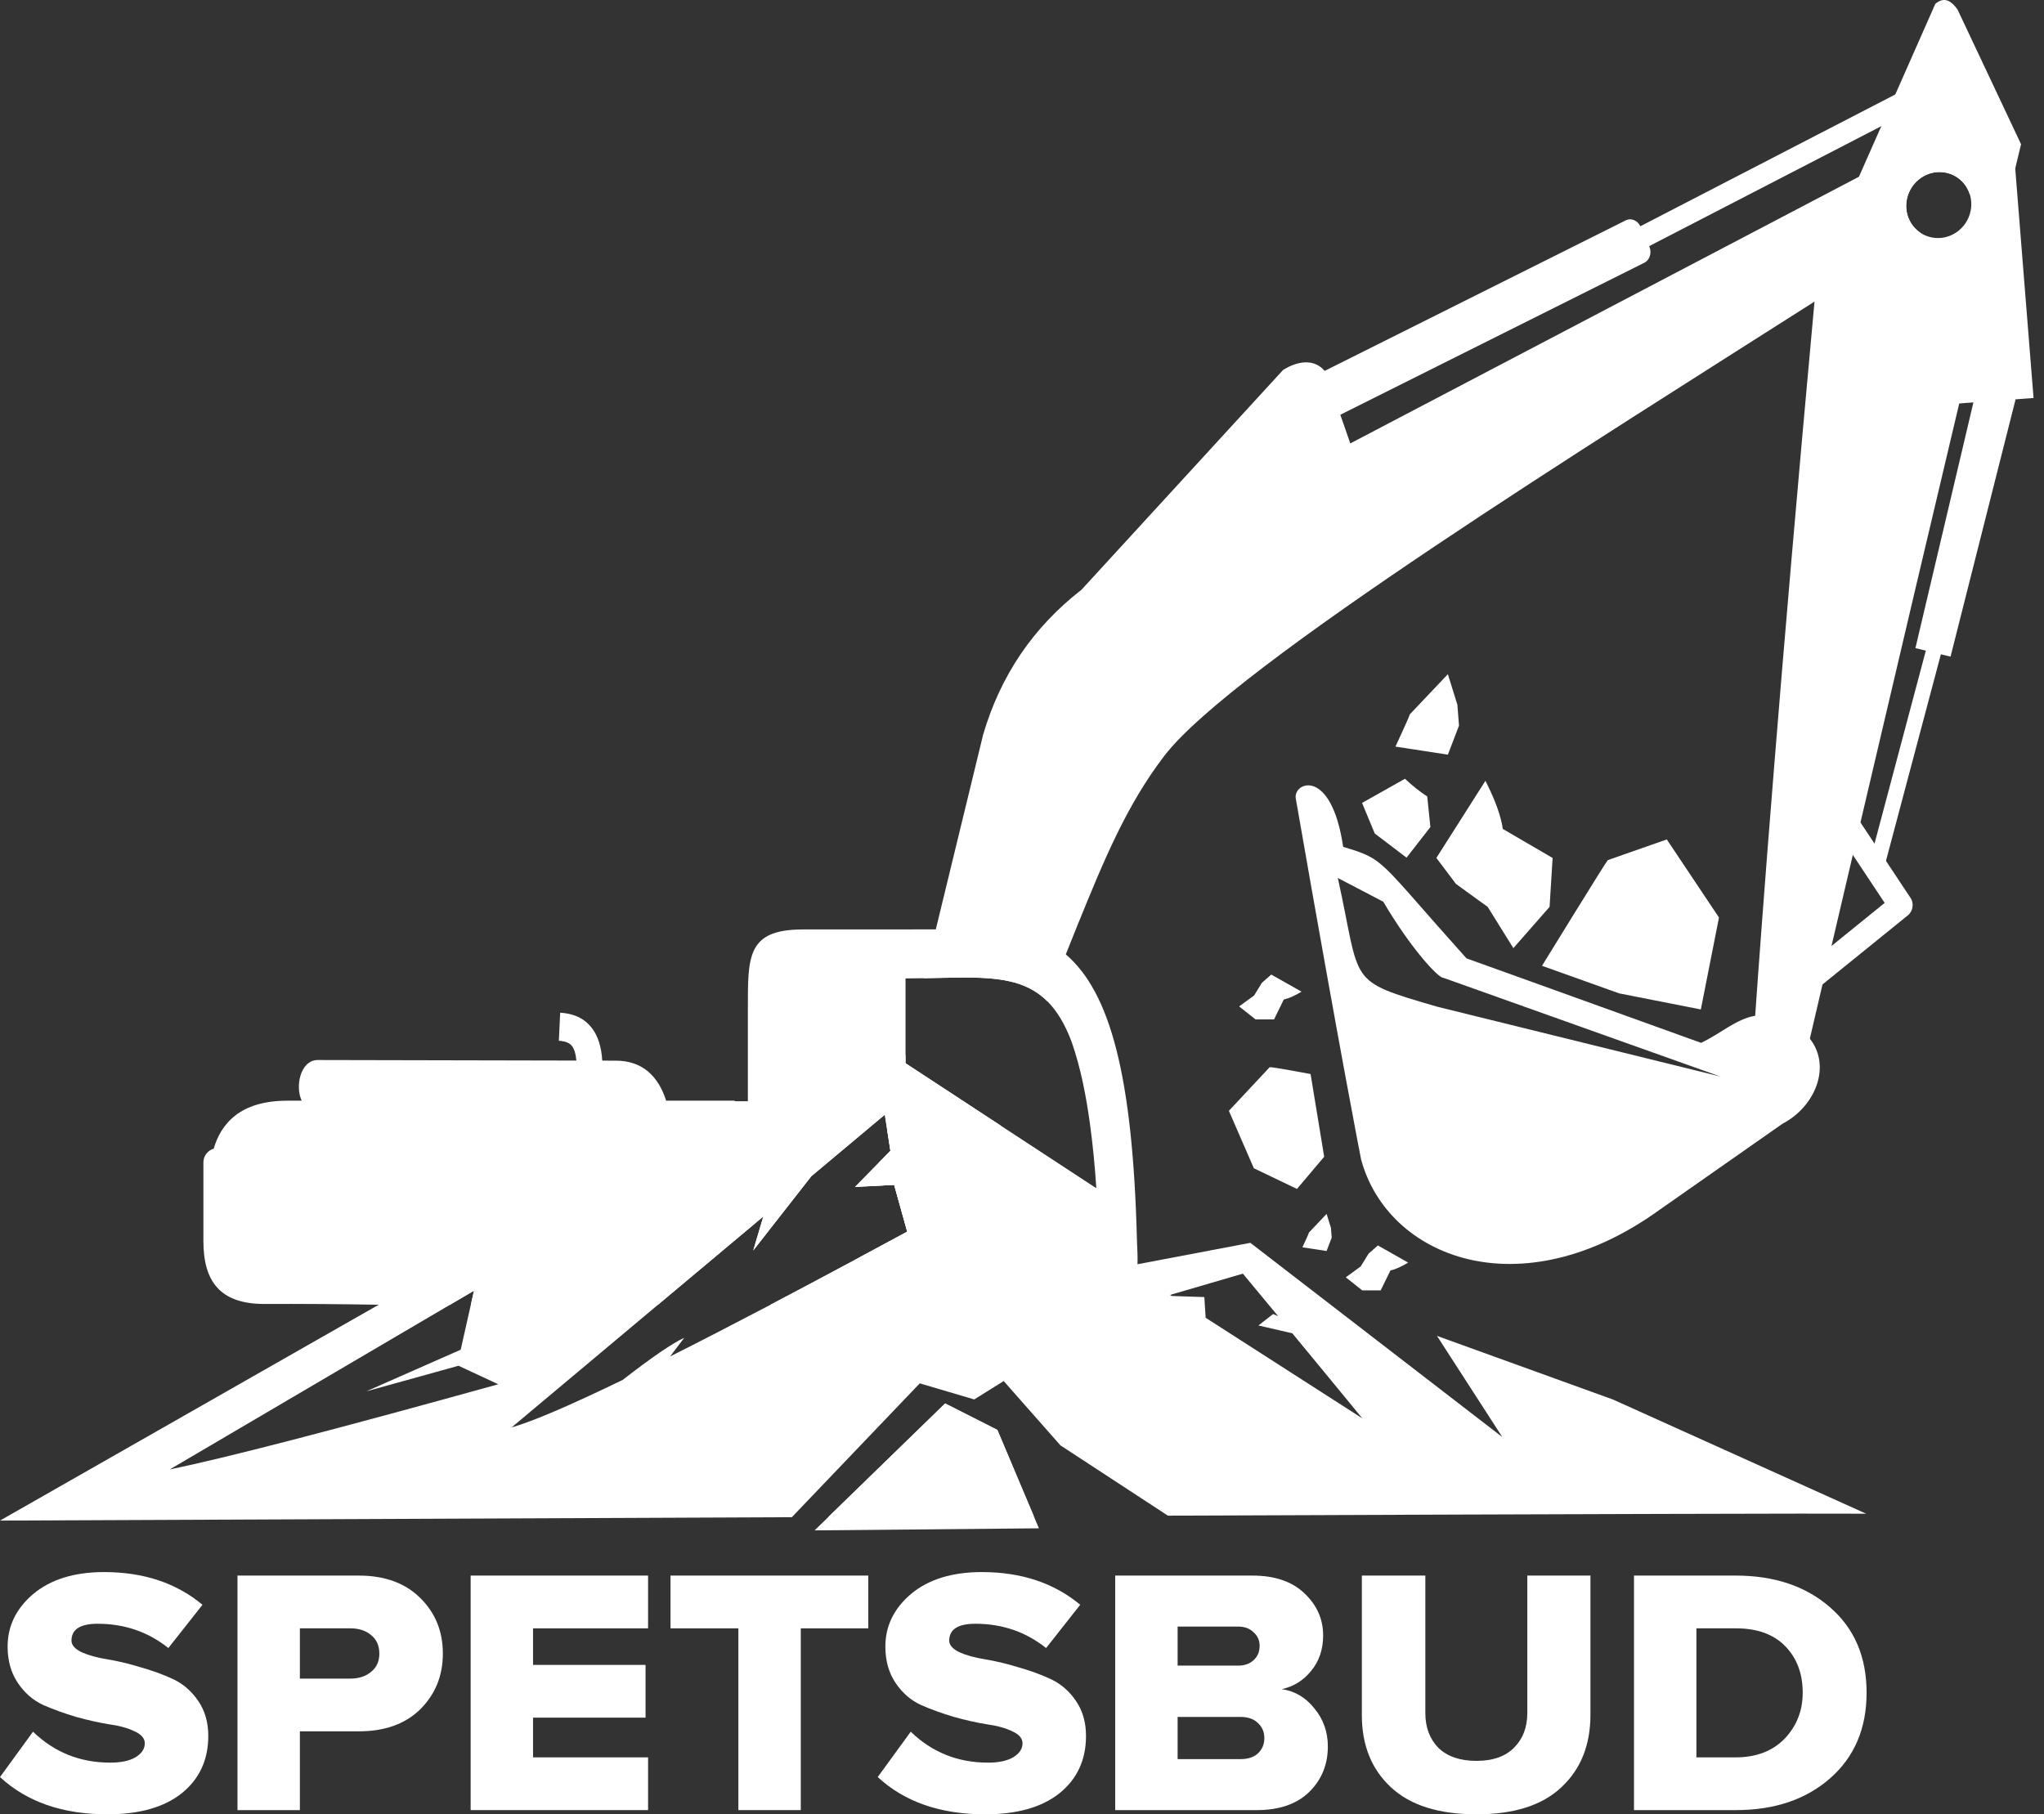
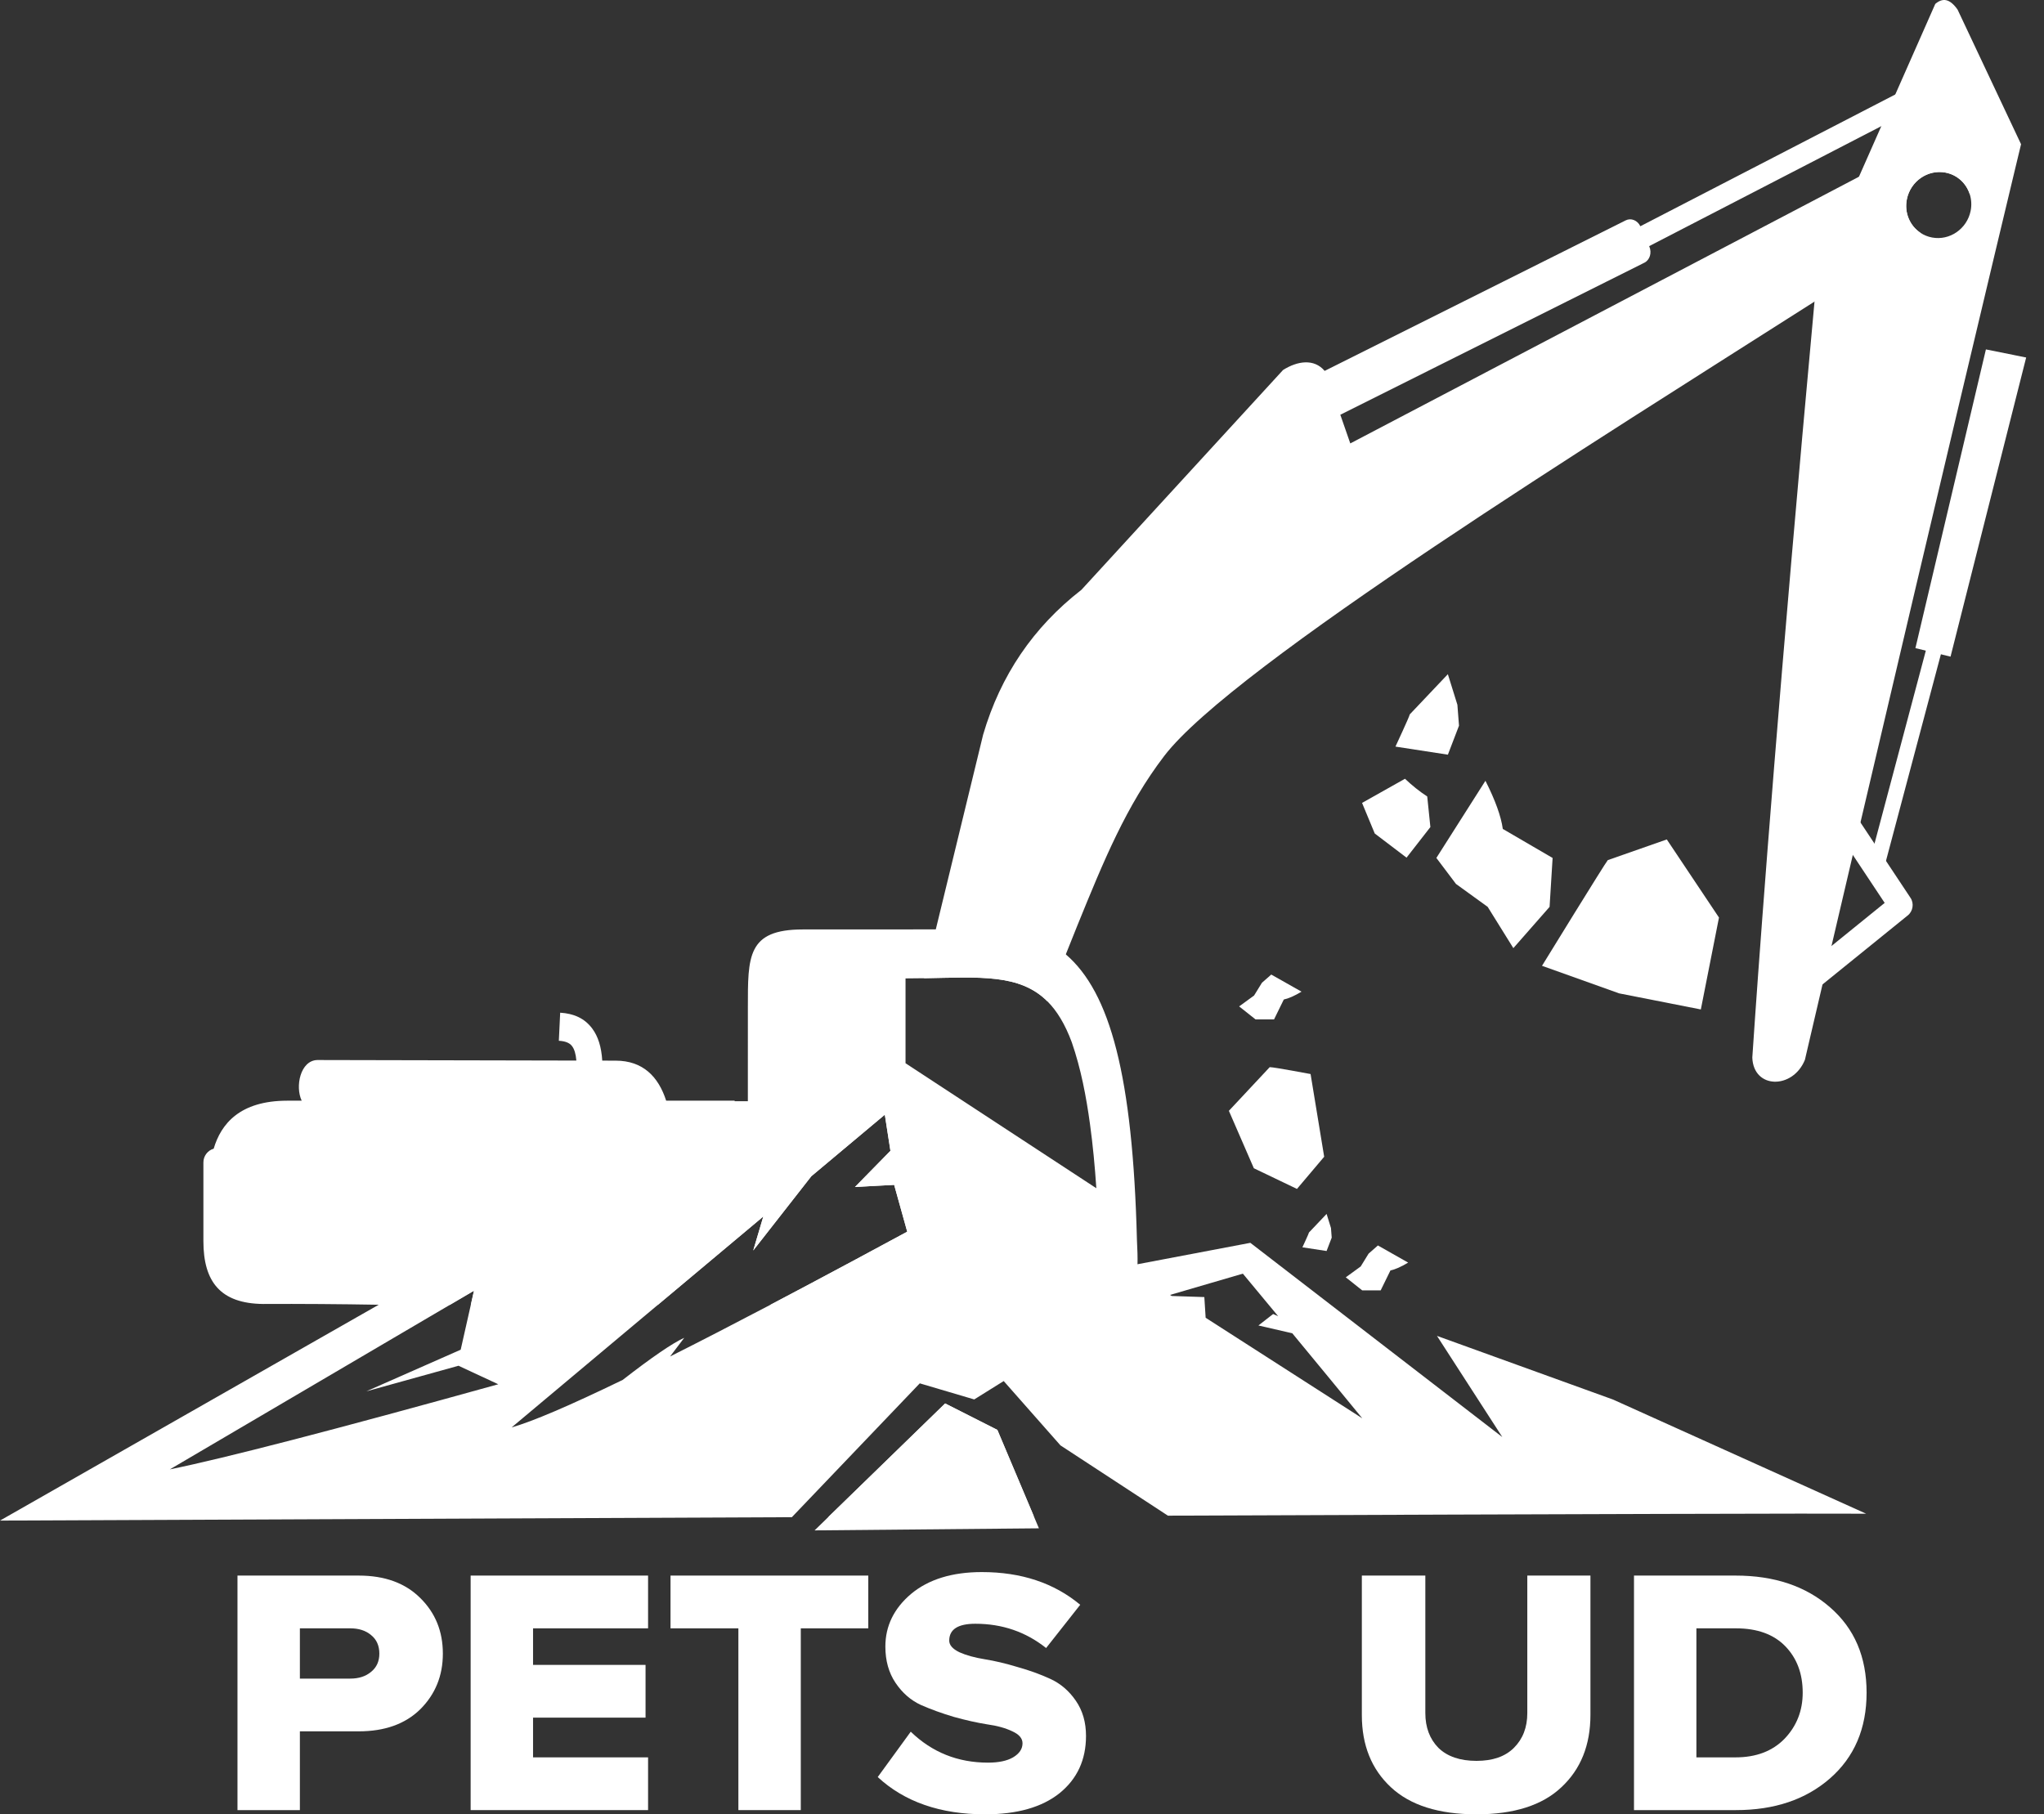
<svg xmlns="http://www.w3.org/2000/svg" width="98" height="87" viewBox="0 0 98 87" fill="none">
  <rect x="0" y="0" width="98" height="87" fill="#333333" stroke="none" />
  <g clip-path="url(#clip0)">
-     <path d="M5.15 87C3.004 87 1.287 86.405 0 85.213L1.583 83.038C2.604 84.027 3.839 84.522 5.289 84.522C5.799 84.522 6.199 84.437 6.489 84.269C6.791 84.089 6.942 83.864 6.942 83.594C6.942 83.358 6.779 83.168 6.454 83.021C6.13 82.864 5.724 82.751 5.237 82.684C4.749 82.606 4.222 82.487 3.653 82.33C3.085 82.162 2.557 81.97 2.07 81.757C1.583 81.532 1.177 81.178 0.852 80.695C0.528 80.212 0.365 79.632 0.365 78.958C0.365 77.969 0.777 77.126 1.601 76.429C2.436 75.733 3.566 75.384 4.993 75.384C6.884 75.384 8.455 75.907 9.708 76.952L8.072 79.026C7.098 78.25 5.967 77.862 4.68 77.862C3.845 77.862 3.427 78.132 3.427 78.671C3.427 78.885 3.59 79.07 3.914 79.228C4.239 79.374 4.645 79.486 5.132 79.565C5.619 79.644 6.141 79.767 6.698 79.936C7.266 80.094 7.794 80.284 8.281 80.509C8.768 80.734 9.174 81.082 9.499 81.555C9.824 82.026 9.986 82.588 9.986 83.24C9.986 84.387 9.563 85.303 8.716 85.988C7.869 86.663 6.681 87 5.15 87Z" fill="white" />
    <path d="M14.378 86.798H11.386V75.552H17.197C18.449 75.552 19.435 75.912 20.154 76.632C20.873 77.34 21.233 78.227 21.233 79.295C21.233 80.352 20.873 81.239 20.154 81.959C19.435 82.667 18.449 83.021 17.197 83.021H14.378V86.798ZM16.796 80.492C17.202 80.492 17.533 80.385 17.788 80.172C18.055 79.958 18.188 79.666 18.188 79.295C18.188 78.913 18.055 78.615 17.788 78.402C17.533 78.188 17.202 78.082 16.796 78.082H14.378V80.492H16.796Z" fill="white" />
    <path d="M31.072 86.798H22.565V75.552H31.072V78.082H25.557V79.835H30.951V82.364H25.557V84.269H31.072V86.798Z" fill="white" />
    <path d="M38.394 86.798H35.402V78.082H32.148V75.552H41.63V78.082H38.394V86.798Z" fill="white" />
    <path d="M47.233 87C45.087 87 43.371 86.405 42.083 85.213L43.666 83.038C44.687 84.027 45.922 84.522 47.372 84.522C47.882 84.522 48.282 84.437 48.572 84.269C48.874 84.089 49.025 83.864 49.025 83.594C49.025 83.358 48.862 83.168 48.538 83.021C48.213 82.864 47.807 82.751 47.32 82.684C46.833 82.606 46.305 82.487 45.737 82.33C45.168 82.162 44.641 81.97 44.154 81.757C43.666 81.532 43.261 81.178 42.936 80.695C42.611 80.212 42.449 79.632 42.449 78.958C42.449 77.969 42.86 77.126 43.684 76.429C44.519 75.733 45.65 75.384 47.076 75.384C48.967 75.384 50.538 75.907 51.791 76.952L50.156 79.026C49.181 78.25 48.051 77.862 46.763 77.862C45.928 77.862 45.511 78.132 45.511 78.671C45.511 78.885 45.673 79.07 45.998 79.228C46.322 79.374 46.728 79.486 47.215 79.565C47.703 79.644 48.224 79.767 48.781 79.936C49.35 80.094 49.877 80.284 50.364 80.509C50.852 80.734 51.258 81.082 51.582 81.555C51.907 82.026 52.069 82.588 52.069 83.24C52.069 84.387 51.646 85.303 50.799 85.988C49.953 86.663 48.764 87 47.233 87Z" fill="white" />
-     <path d="M60.254 86.798H53.469V75.552H60.045C61.124 75.552 61.959 75.839 62.55 76.412C63.142 76.974 63.438 77.643 63.438 78.419C63.438 79.093 63.246 79.66 62.864 80.121C62.492 80.582 62.023 80.875 61.454 80.998C62.081 81.088 62.603 81.397 63.02 81.925C63.449 82.442 63.664 83.049 63.664 83.746C63.664 84.612 63.368 85.337 62.777 85.921C62.185 86.505 61.344 86.798 60.254 86.798ZM59.367 79.869C59.668 79.869 59.912 79.784 60.097 79.615C60.295 79.436 60.393 79.206 60.393 78.924C60.393 78.654 60.295 78.435 60.097 78.266C59.912 78.087 59.668 77.997 59.367 77.997H56.461V79.869H59.367ZM59.471 84.353C59.831 84.353 60.109 84.263 60.306 84.083C60.515 83.892 60.619 83.645 60.619 83.341C60.619 83.049 60.515 82.807 60.306 82.617C60.109 82.425 59.831 82.33 59.471 82.33H56.461V84.353H59.471Z" fill="white" />
    <path d="M70.792 87C68.982 87 67.614 86.567 66.686 85.701C65.758 84.837 65.294 83.684 65.294 82.245V75.552H68.338V82.144C68.338 82.83 68.547 83.387 68.965 83.813C69.394 84.23 70.003 84.437 70.792 84.437C71.569 84.437 72.166 84.23 72.584 83.813C73.013 83.387 73.227 82.83 73.227 82.144V75.552H76.254V82.229C76.254 83.679 75.79 84.837 74.862 85.701C73.946 86.567 72.59 87 70.792 87Z" fill="white" />
    <path d="M83.231 86.798H78.342V75.552H83.213C85.069 75.552 86.577 76.058 87.737 77.07C88.908 78.082 89.494 79.447 89.494 81.166C89.494 82.886 88.908 84.257 87.737 85.28C86.577 86.292 85.075 86.798 83.231 86.798ZM83.213 84.269C84.199 84.269 84.982 83.971 85.562 83.375C86.142 82.768 86.431 82.032 86.431 81.166C86.431 80.256 86.153 79.514 85.597 78.941C85.04 78.368 84.251 78.082 83.231 78.082H81.334V84.269H83.213Z" fill="white" />
-     <path fill-rule="evenodd" clip-rule="evenodd" d="M47.981 53.976C47.729 54.68 47.495 55.342 47.281 55.96C46.553 58.054 46.038 59.658 45.698 60.767C45.654 60.912 45.612 61.048 45.574 61.177C45.336 61.963 45.207 62.429 45.168 62.571C45.16 62.601 45.157 62.617 45.157 62.617C43.919 64.888 41.736 64.323 41.07 62.571C40.855 62.008 40.798 61.321 40.98 60.566C40.995 60.509 41.008 60.452 41.021 60.396C41.819 59.968 42.644 59.524 43.497 59.062C43.497 59.062 43.288 58.314 42.871 56.817C42.871 56.817 42.54 56.835 41.878 56.87C41.971 56.486 42.063 56.107 42.154 55.733C42.316 55.568 42.495 55.386 42.691 55.185C42.691 55.185 42.639 54.846 42.534 54.17C42.631 53.772 42.726 53.38 42.819 52.995C43.026 52.147 43.224 51.328 43.416 50.541V50.984L47.981 53.976Z" fill="white" />
    <path fill-rule="evenodd" clip-rule="evenodd" d="M94.442 9.318C94.278 8.795 93.845 8.382 93.273 8.275C92.429 8.117 91.603 8.686 91.426 9.547C91.292 10.199 91.569 10.829 92.079 11.166C90.787 12.035 89.037 13.162 86.997 14.462C76.725 21.011 59.115 31.939 55.822 36.246C53.993 38.638 52.914 41.284 51.66 44.366C51.468 44.842 51.282 45.307 51.1 45.764C50.79 46.539 50.496 47.29 50.215 48.013C48.883 46.687 46.967 46.862 44.299 46.908C44.498 46.083 44.688 45.303 44.867 44.566C46.38 38.34 47.137 35.227 47.137 35.227C47.969 32.389 49.541 30.075 51.849 28.283L61.517 17.741C62.207 17.307 63.003 17.186 63.511 17.785L77.947 10.566C78.2 10.439 78.512 10.566 78.647 10.849L90.87 4.53L91.156 4.382L91.567 5.344L90.199 6.051L79.069 11.803L79.077 11.822C79.207 12.118 79.101 12.467 78.842 12.596L64.262 19.888L64.74 21.263L89.128 8.475L91.2 7.388C95.406 5.113 96.621 7.009 94.442 9.318Z" fill="white" />
    <path fill-rule="evenodd" clip-rule="evenodd" d="M93.856 0.459C93.475 -0.077 93.141 -0.11 92.788 0.187L90.87 4.53L90.199 6.051L89.128 8.475L87.134 12.992C87.088 13.486 87.043 13.976 86.997 14.462C85.324 32.633 84.461 44.29 84.152 48.709C84.059 50.038 84.015 50.712 84.015 50.712C84.068 52.23 85.96 52.244 86.537 50.82C86.616 50.48 86.695 50.143 86.773 49.807C86.978 48.926 87.182 48.059 87.381 47.205C87.526 46.583 87.671 45.969 87.811 45.362C88.163 43.863 88.503 42.407 88.834 40.995C88.957 40.47 89.079 39.952 89.2 39.439C91.139 31.167 92.721 24.467 93.936 19.345C95.299 13.597 96.199 9.836 96.621 8.076C96.808 7.303 96.9 6.916 96.9 6.916L93.856 0.459ZM92.634 11.389C92.429 11.351 92.243 11.273 92.079 11.166C91.569 10.829 91.292 10.199 91.426 9.547C91.603 8.686 92.429 8.116 93.273 8.275C93.845 8.381 94.278 8.795 94.442 9.318C94.52 9.567 94.538 9.841 94.481 10.118C94.304 10.978 93.478 11.547 92.634 11.389Z" fill="white" />
-     <path fill-rule="evenodd" clip-rule="evenodd" d="M93.204 19.398C94.089 13.291 95.217 9.374 96.586 7.646C97.196 15.271 97.499 19.084 97.499 19.084C94.636 19.293 93.204 19.398 93.204 19.398Z" fill="white" />
    <path fill-rule="evenodd" clip-rule="evenodd" d="M95.215 16.755L97.145 17.143L93.519 31.487L91.835 31.079L95.215 16.755Z" fill="white" />
    <path fill-rule="evenodd" clip-rule="evenodd" d="M93.886 25.363L94.595 25.585L90.262 41.888L89.552 41.665L93.886 25.363Z" fill="white" />
    <path fill-rule="evenodd" clip-rule="evenodd" d="M87.607 39.146C87.429 38.877 87.49 38.497 87.744 38.299C87.999 38.099 88.349 38.156 88.528 38.426L91.6 43.054C91.78 43.323 91.717 43.703 91.463 43.901L91.437 43.921L87.281 47.286C87.03 47.488 86.678 47.437 86.497 47.172C86.315 46.907 86.372 46.527 86.623 46.325L90.361 43.296L87.607 39.146Z" fill="white" />
-     <path fill-rule="evenodd" clip-rule="evenodd" d="M86.773 49.807C86.547 49.522 86.237 49.265 85.832 49.053C85.422 48.838 85.011 48.718 84.615 48.688C84.456 48.676 84.302 48.684 84.151 48.709C83.246 48.856 82.459 49.59 81.558 50.006C74.035 47.291 70.312 45.956 70.312 45.956C66.011 41.169 66.447 41.22 64.399 40.61C63.826 36.748 61.991 37.514 62.126 38.289C64.291 50.704 65.257 55.594 65.257 55.594C66.53 60.313 72.899 62.828 79.562 58.017L85.46 53.886C87.022 53.078 87.826 51.138 86.773 49.807ZM68.9 48.272C64.515 46.989 65.277 47.24 64.143 42.101C65.594 42.859 66.321 43.239 66.321 43.239C67.663 45.516 68.969 46.901 69.19 46.883C77.915 49.993 82.345 51.573 82.481 51.621C73.427 49.389 68.9 48.272 68.9 48.272Z" fill="white" />
    <path fill-rule="evenodd" clip-rule="evenodd" d="M54.511 59.471C54.312 51.595 53.228 47.588 51.1 45.764C50.335 45.106 49.434 44.733 48.392 44.563L44.868 44.566L38.482 44.569C35.823 44.572 35.857 45.865 35.857 48.316L35.856 52.805H35.223V52.778H31.939C31.568 51.629 30.828 50.862 29.519 50.86L28.875 50.859C28.835 50.195 28.672 49.693 28.395 49.321C28.029 48.829 27.511 48.6 26.858 48.561L26.794 49.907C27.092 49.924 27.308 50.002 27.429 50.166C27.538 50.311 27.607 50.536 27.634 50.856L15.218 50.83C14.397 50.847 14.143 52.105 14.465 52.78H13.764C11.497 52.785 10.597 53.892 10.245 55.082C9.962 55.163 9.752 55.427 9.752 55.74V59.518C9.752 61.48 10.585 62.504 12.607 62.528H12.619C14.433 62.519 16.282 62.533 18.156 62.565C18.28 62.567 18.403 62.568 18.527 62.571H21.568C22.34 62.117 22.726 61.891 22.726 61.891L22.573 62.571H31.54L36.598 58.332L36.114 59.963L38.899 56.403L42.423 53.451C42.465 53.723 42.502 53.963 42.534 54.169C42.639 54.846 42.692 55.185 42.692 55.185C42.496 55.386 42.317 55.568 42.154 55.733C41.379 56.524 40.992 56.919 40.992 56.919C41.334 56.901 41.63 56.884 41.878 56.87C42.54 56.835 42.871 56.817 42.871 56.817C43.288 58.314 43.497 59.062 43.497 59.062C42.644 59.524 41.82 59.968 41.021 60.396C39.567 61.177 38.203 61.901 36.93 62.571H51.485C53.876 62.545 54.492 62.369 54.538 60.623C54.546 60.297 54.535 59.916 54.511 59.471ZM43.416 46.917C43.719 46.917 44.013 46.913 44.299 46.908C46.967 46.862 48.883 46.687 50.215 48.013C50.672 48.469 51.062 49.103 51.388 49.982C51.826 51.247 52.077 52.576 52.258 53.889C52.399 54.915 52.495 55.945 52.564 56.978L47.981 53.976L43.416 50.984V46.917Z" fill="white" />
    <path fill-rule="evenodd" clip-rule="evenodd" d="M52.706 60.194C49.778 61.117 47.442 61.307 45.698 60.767C44.771 60.48 44.01 59.985 43.416 59.284V61.177H50.79C51.149 61.173 51.507 61.167 51.864 61.148C52.022 61.139 52.452 61.114 52.666 61.066C52.703 60.889 52.706 60.552 52.707 60.425C52.707 60.348 52.707 60.272 52.706 60.194Z" fill="white" />
    <path fill-rule="evenodd" clip-rule="evenodd" d="M77.34 67.112L68.896 64.058C68.896 64.058 69.94 65.675 72.029 68.91L59.948 59.596L54.537 60.623L54.347 60.659C54.347 60.659 51.992 59.093 47.281 55.96C45.975 55.093 44.489 54.103 42.819 52.995C42.76 52.953 42.7 52.914 42.639 52.874C42.639 52.874 38.328 56.021 29.707 62.314C29.707 62.314 27.552 61.431 23.242 59.664C23.242 59.664 21.547 60.631 18.156 62.565C14.297 64.763 8.246 68.214 0 72.915C14.383 72.852 27.038 72.798 37.965 72.752H37.966L44.099 66.334C45.839 66.848 46.71 67.106 46.71 67.106C47.653 66.518 48.123 66.224 48.123 66.224C49.937 68.281 50.843 69.308 50.843 69.308C53.927 71.325 55.644 72.449 55.996 72.679H55.998C76.326 72.599 87.483 72.568 89.472 72.585L77.34 67.112ZM8.142 70.46C15.124 66.356 19.6 63.726 21.568 62.571C22.34 62.117 22.726 61.891 22.726 61.891L22.573 62.571L22.088 64.721L17.556 66.72L21.984 65.49L23.889 66.378C16.03 68.562 10.781 69.923 8.142 70.46ZM32.127 65.046L32.806 64.15C32.233 64.412 31.249 65.086 29.854 66.17C27.306 67.405 25.531 68.163 24.529 68.448L31.54 62.571L36.598 58.332L36.114 59.963L38.899 56.403L42.423 53.451C42.465 53.723 42.502 53.963 42.534 54.17C42.639 54.846 42.692 55.185 42.692 55.185C42.496 55.386 42.316 55.568 42.154 55.733C41.379 56.524 40.991 56.919 40.991 56.919C41.334 56.901 41.629 56.884 41.878 56.87C42.54 56.835 42.871 56.817 42.871 56.817C43.288 58.314 43.497 59.062 43.497 59.062C42.644 59.524 41.819 59.968 41.021 60.396C39.567 61.177 38.203 61.901 36.93 62.571C35.152 63.505 33.551 64.33 32.127 65.046ZM57.805 63.189C57.796 63.014 57.774 62.682 57.742 62.197L56.178 62.145L56.099 62.094C58.425 61.414 59.589 61.074 59.589 61.074C60.163 61.765 60.728 62.446 61.283 63.116C61.206 63.081 61.124 63.045 61.041 63.009C61.041 63.009 60.806 63.193 60.335 63.559L61.959 63.933C63.122 65.34 64.241 66.701 65.315 68.011L57.805 63.189ZM47.819 68.566C47.819 68.566 46.985 68.144 45.314 67.298C45.314 67.298 43.448 69.115 39.713 72.744C43.177 72.731 46.461 72.718 49.566 72.705L47.819 68.566ZM60.464 59.498L60.452 59.501L60.48 59.507L60.464 59.498Z" fill="white" />
    <path fill-rule="evenodd" clip-rule="evenodd" d="M71.219 37.44C71.691 38.372 71.968 39.141 72.052 39.749C72.052 39.749 72.847 40.213 74.44 41.141C74.44 41.141 74.392 41.923 74.295 43.486C74.295 43.486 73.716 44.146 72.558 45.465C72.558 45.465 72.148 44.805 71.327 43.486C71.327 43.486 70.821 43.12 69.807 42.386C69.807 42.386 69.494 41.971 68.867 41.14C68.866 41.14 69.65 39.907 71.219 37.44Z" fill="white" />
    <path fill-rule="evenodd" clip-rule="evenodd" d="M68.429 38.193C68.06 37.952 67.706 37.669 67.362 37.343C65.99 38.115 65.304 38.501 65.304 38.501C65.71 39.479 65.913 39.968 65.913 39.968C66.929 40.74 67.437 41.126 67.437 41.126C68.199 40.148 68.58 39.659 68.58 39.659C68.478 38.681 68.429 38.193 68.429 38.193Z" fill="white" />
    <path fill-rule="evenodd" clip-rule="evenodd" d="M67.59 34.258L69.418 32.329L69.875 33.795L69.952 34.798L69.419 36.188L66.905 35.801C66.904 35.8 67.59 34.334 67.59 34.258Z" fill="white" />
    <path fill-rule="evenodd" clip-rule="evenodd" d="M49.811 73.286L39.055 73.385C39.231 73.212 39.406 73.043 39.576 72.879C39.622 72.833 39.668 72.788 39.713 72.744C43.448 69.115 45.315 67.298 45.315 67.298C46.985 68.144 47.819 68.566 47.819 68.566L49.566 72.704L49.639 72.879L49.811 73.286Z" fill="white" />
    <path fill-rule="evenodd" clip-rule="evenodd" d="M60.877 51.172L58.919 53.266L60.116 56.02L62.183 57.011L63.488 55.468L62.836 51.502C62.836 51.504 61.096 51.172 60.877 51.172Z" fill="white" />
    <path fill-rule="evenodd" clip-rule="evenodd" d="M77.087 41.244L79.915 40.253L82.417 43.998L81.547 48.405L77.63 47.634L73.932 46.312C73.932 46.312 76.978 41.354 77.087 41.244Z" fill="white" />
    <path fill-rule="evenodd" clip-rule="evenodd" d="M62.76 59.099L63.604 58.21L63.814 58.886L63.849 59.348L63.603 59.988L62.444 59.811C62.444 59.811 62.76 59.134 62.76 59.099Z" fill="white" />
    <path fill-rule="evenodd" clip-rule="evenodd" d="M67.514 60.544C67.175 60.748 66.892 60.873 66.665 60.92C66.665 60.92 66.51 61.238 66.197 61.875C66.197 61.875 65.901 61.875 65.31 61.875C65.31 61.875 65.049 61.667 64.524 61.25C64.524 61.25 64.763 61.076 65.239 60.729C65.239 60.729 65.365 60.524 65.617 60.115C65.617 60.115 65.766 59.985 66.064 59.722C66.065 59.723 66.548 59.997 67.514 60.544Z" fill="white" />
    <path fill-rule="evenodd" clip-rule="evenodd" d="M62.402 47.552C62.062 47.757 61.779 47.881 61.552 47.928C61.552 47.928 61.396 48.247 61.084 48.883C61.084 48.883 60.789 48.883 60.197 48.883C60.197 48.883 59.936 48.675 59.411 48.259C59.411 48.259 59.65 48.084 60.127 47.737C60.127 47.737 60.252 47.533 60.504 47.125C60.504 47.125 60.654 46.994 60.951 46.732C60.953 46.73 61.435 47.004 62.402 47.552Z" fill="white" />
  </g>
  <defs>
    <clipPath id="clip0">
      <rect width="98" height="87" fill="white" />
    </clipPath>
  </defs>
</svg>